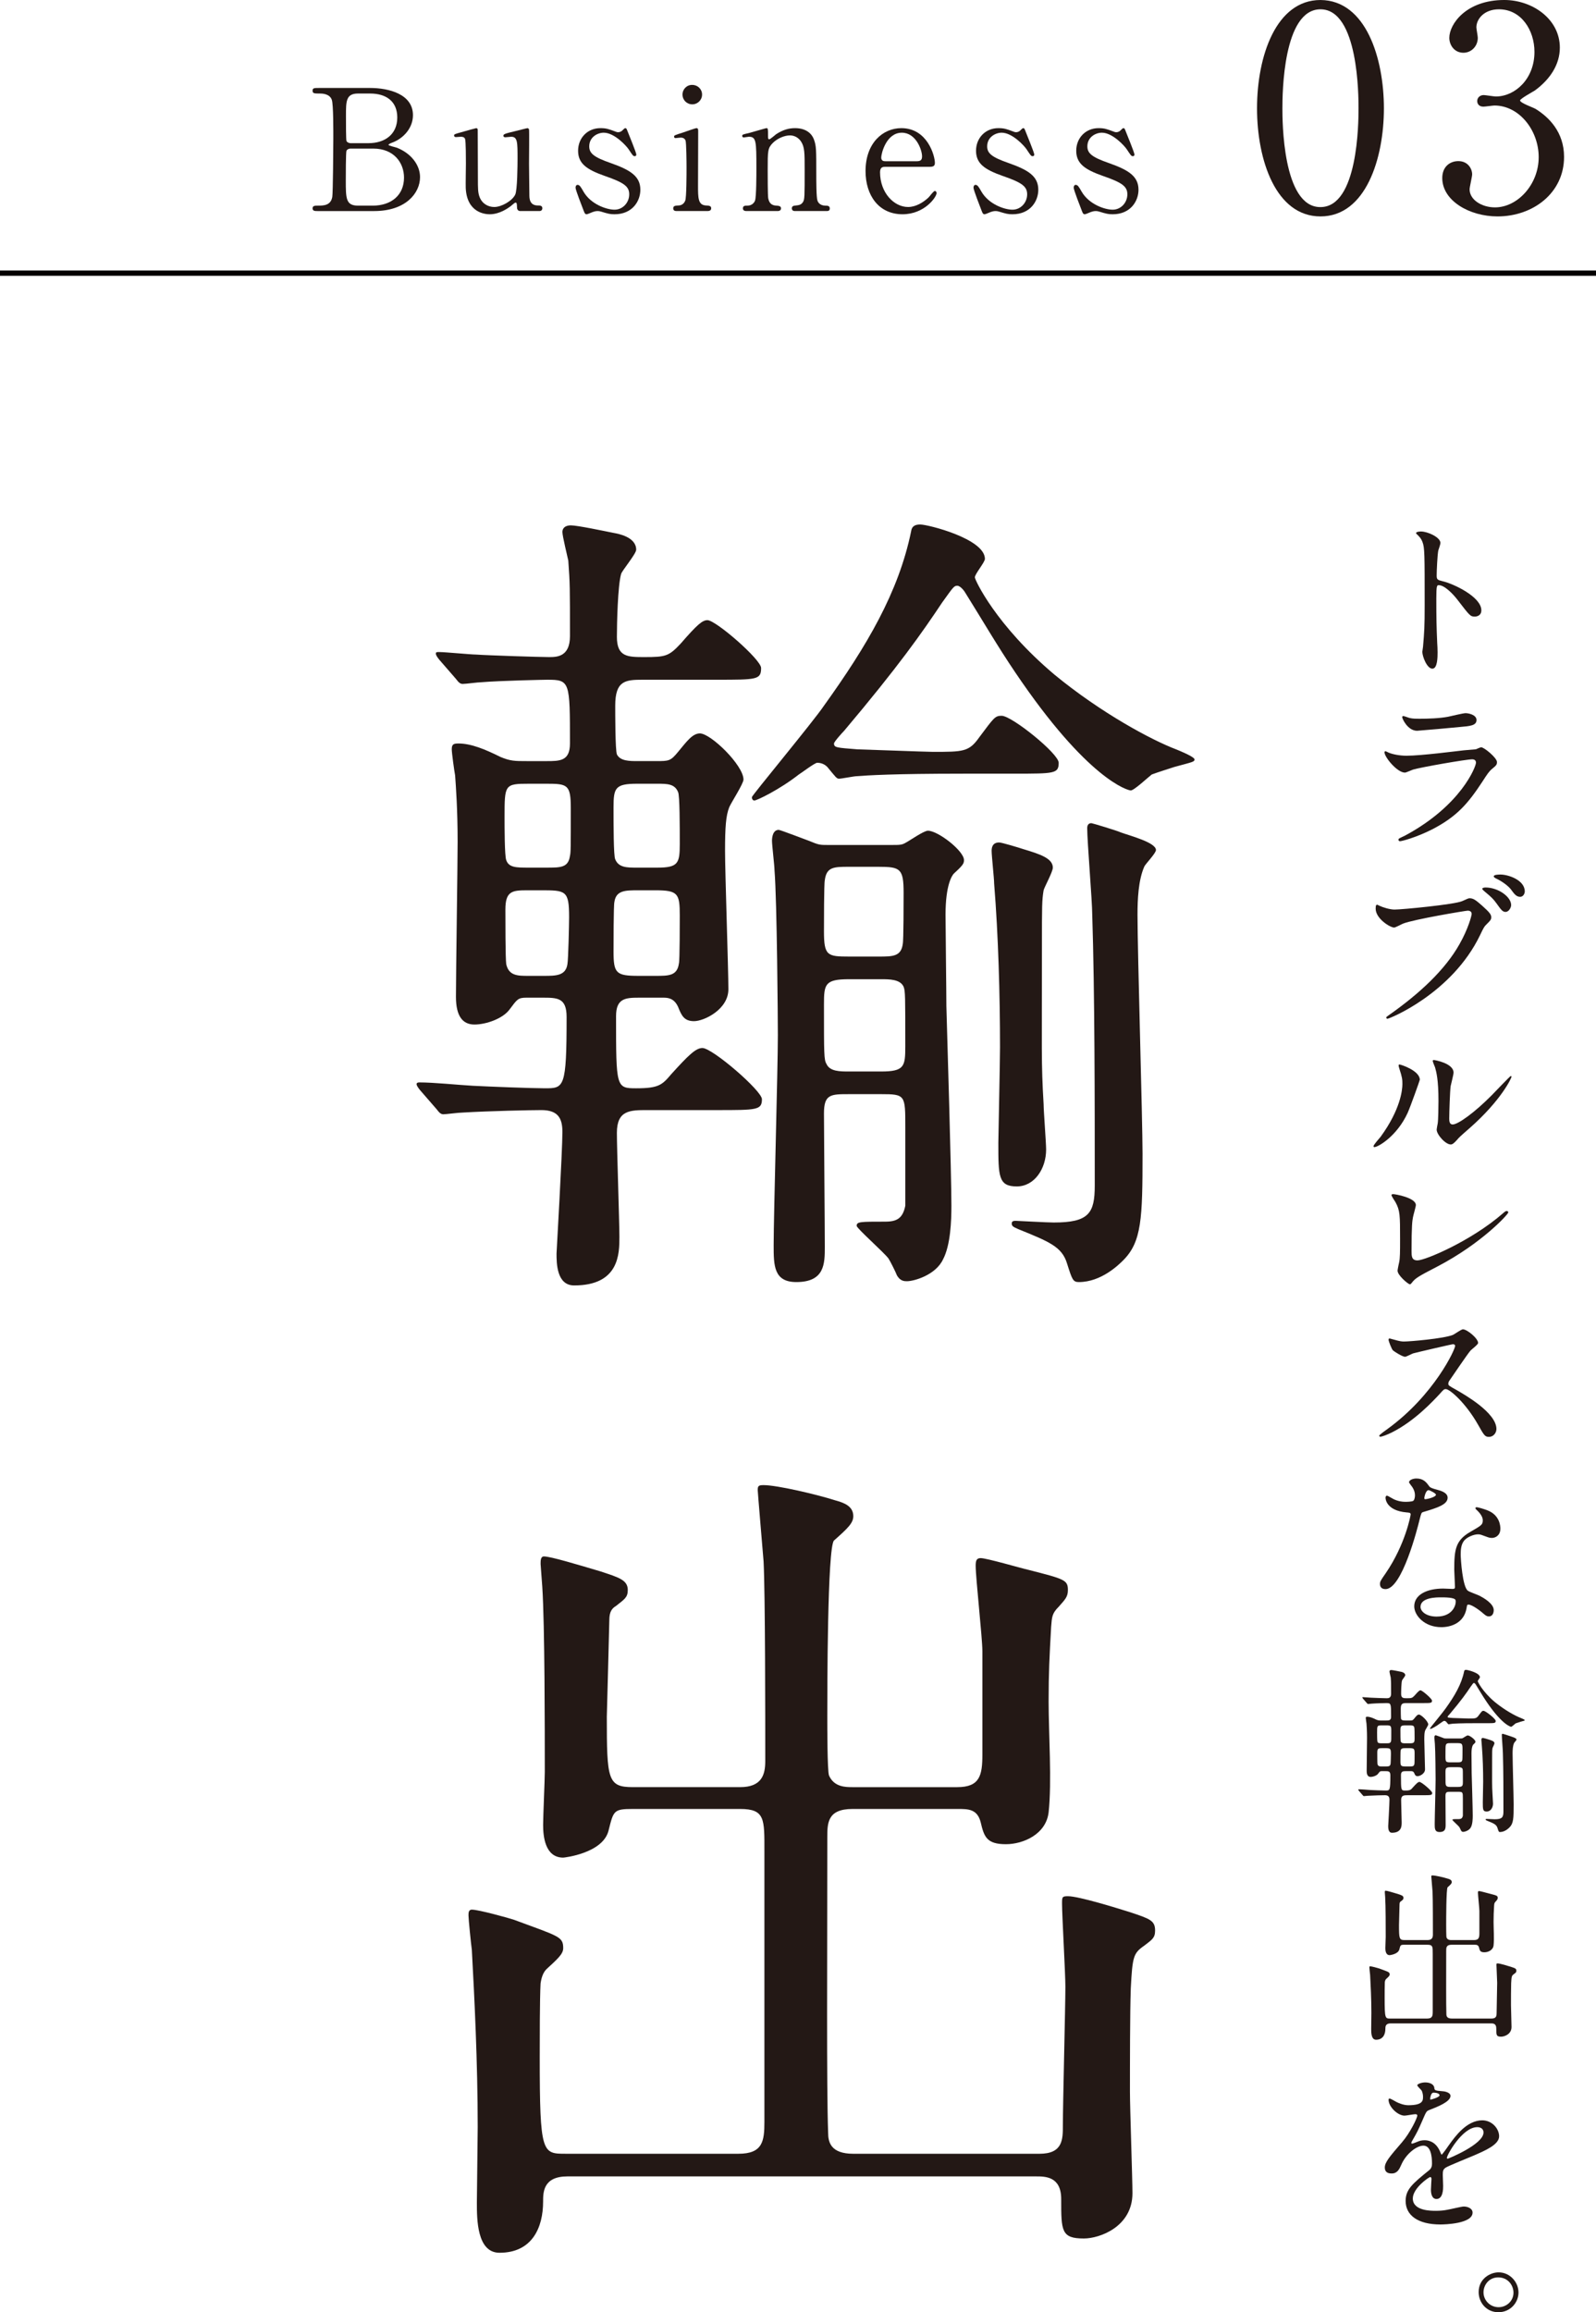
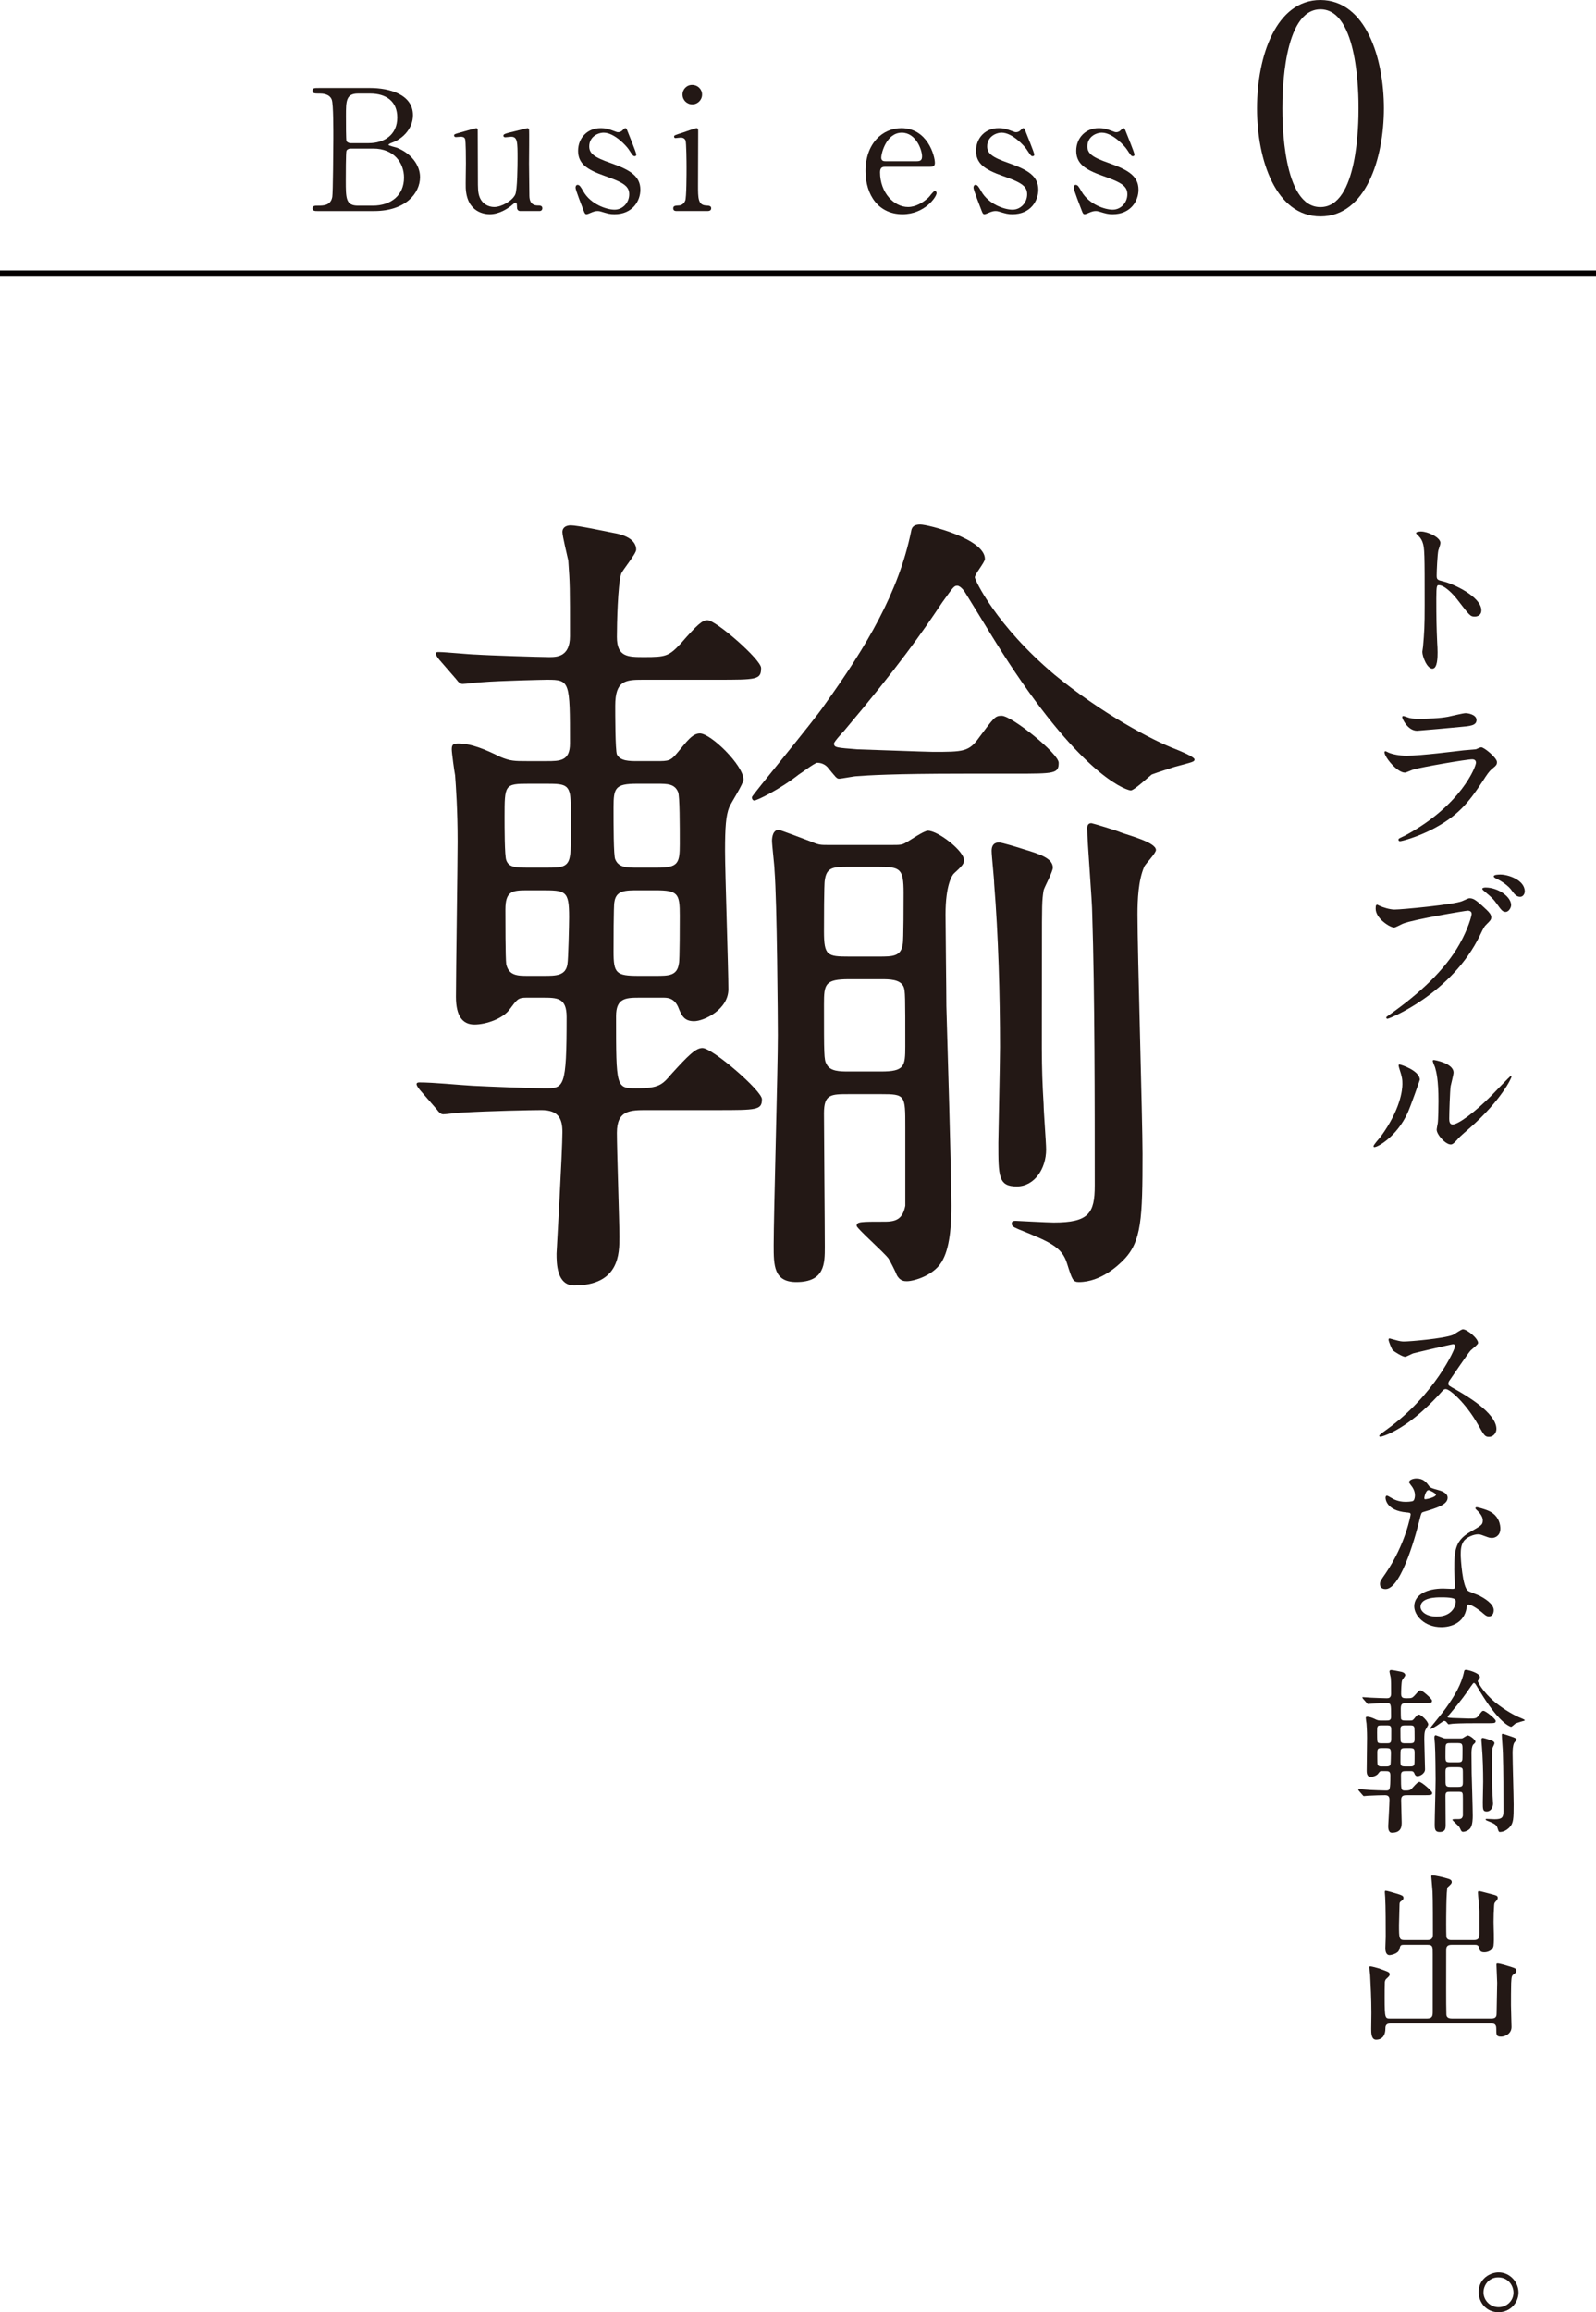
<svg xmlns="http://www.w3.org/2000/svg" id="_レイヤー_2" data-name="レイヤー 2" viewBox="0 0 229.489 332.24">
  <defs>
    <style>
      .cls-1 {
        fill: none;
        stroke: #040000;
        stroke-miterlimit: 10;
        stroke-width: .757px;
      }

      .cls-2 {
        fill: #231815;
      }
    </style>
  </defs>
  <g id="_レイヤー_1-2" data-name="レイヤー 1">
    <g>
      <path class="cls-2" d="M94.369,109.36c1.808,0,2.049,0,3.134-1.326,1.206-1.446,2.05-2.651,3.135-2.651,1.566,0,6.268,4.58,6.268,6.629,0,.604-1.808,3.376-2.049,3.979-.482,1.205-.603,2.893-.603,6.269,0,3.134.481,16.997.481,19.89s-3.495,4.58-4.942,4.58-1.808-.844-2.29-2.049c-.603-1.326-1.567-1.326-2.17-1.326h-3.495c-1.929,0-3.255.121-3.255,2.652,0,10.246,0,10.367,2.893,10.367,3.255,0,3.737-.482,5.063-2.05,2.41-2.651,3.495-3.737,4.46-3.737,1.446,0,8.559,6.148,8.559,7.354,0,1.567-.724,1.567-6.51,1.567h-10.005c-2.411,0-4.34,0-4.34,3.255,0,2.41.362,12.898.362,14.947,0,2.411,0,6.992-6.51,6.992-2.531,0-2.531-3.256-2.531-4.581,0-.12.844-14.706.844-17.479,0-1.928-.603-3.134-3.014-3.134-1.446,0-7.474.12-11.452.362-.481,0-2.29.24-2.651.24s-.603-.24-.965-.723l-2.411-2.773q-.481-.602-.481-.844c0-.12.12-.24.361-.24,2.17,0,5.545.361,7.715.482,2.29.12,8.438.361,10.367.361,2.772,0,3.134,0,3.134-10.246,0-2.773-1.326-2.773-3.496-2.773h-2.29c-1.205,0-1.326.242-2.411,1.688-.964,1.326-3.375,2.17-5.062,2.17s-2.652-1.205-2.652-3.978c0-3.495.241-19.167.241-22.301,0-4.581-.241-7.835-.361-9.522-.121-.604-.482-3.256-.482-3.737,0-.724.241-.844.965-.844,1.808,0,3.857.844,6.026,1.929,1.447.603,2.05.603,3.857.603h2.773c1.928,0,3.375,0,3.375-2.531,0-8.921,0-9.161-3.255-9.161-.241,0-6.63.12-9.523.361-.481,0-2.169.241-2.651.241-.362,0-.603-.241-.965-.724l-2.41-2.772q-.482-.603-.482-.844c0-.241.12-.241.482-.241.844,0,4.58.361,5.304.361,1.688.121,9.161.362,10.487.362,1.085,0,3.014,0,3.014-3.014,0-7.112,0-7.474-.241-10.849-.121-.604-.844-3.496-.844-4.1,0-.723.603-.964,1.205-.964.965,0,4.942.844,6.147,1.085.724.121,3.255.603,3.255,2.411,0,.603-2.049,3.014-2.17,3.495-.481,1.688-.603,7.113-.603,9.041,0,2.894,1.567,2.894,3.979,2.894,3.014,0,3.495-.12,5.184-1.929,2.41-2.772,3.134-3.375,3.857-3.375,1.205,0,7.715,5.665,7.715,6.871,0,1.688-.604,1.688-6.39,1.688h-10.607c-2.531,0-3.979.12-3.979,3.736,0,1.085,0,6.389.241,6.992.482.964,1.809.964,3.014.964h2.652ZM76.046,112.615c-3.495,0-3.495.121-3.495,4.822,0,1.325,0,5.545.24,6.146.362,1.086,1.447,1.086,3.255,1.086h2.532c2.049,0,3.134,0,3.375-1.688.12-.482.12-1.086.12-6.871,0-3.375-.482-3.496-3.495-3.496h-2.532ZM78.216,140.22c1.688,0,3.135,0,3.375-1.688.121-.603.241-5.665.241-6.751,0-3.857-.481-3.857-4.099-3.857h-1.929c-2.169,0-3.134.121-3.134,2.773,0,1.326,0,6.991.12,7.835.362,1.688,1.688,1.688,3.135,1.688h2.29ZM94.489,124.67c3.014,0,3.255-.604,3.255-3.375,0-2.532,0-6.992-.241-7.475-.482-1.205-1.567-1.205-3.014-1.205h-2.893c-3.135,0-3.376.603-3.376,3.375,0,2.531,0,6.992.241,7.474.482,1.206,1.688,1.206,3.135,1.206h2.893ZM91.838,127.924c-1.929,0-3.255,0-3.496,1.688-.121.482-.121,6.148-.121,7.113,0,3.134.362,3.495,3.617,3.495h2.41c1.929,0,3.135,0,3.376-1.808.12-.362.12-6.027.12-6.871,0-3.135-.241-3.617-3.496-3.617h-2.41ZM138.488,111.168c-10.126,0-13.742.242-15.31.362-.361,0-2.169.361-2.531.361s-.482-.241-1.688-1.688c-.12-.12-.603-.603-1.446-.603-.361,0-2.411,1.566-2.652,1.688-2.772,2.17-6.027,3.736-6.389,3.736-.241,0-.361-.24-.361-.481s8.92-10.97,10.366-13.14c6.148-8.559,10.729-16.273,12.537-25.073.12-.844.723-.964,1.326-.964,1.085,0,9.281,2.049,9.281,4.941,0,.482-1.446,2.17-1.446,2.652,0,.361,3.014,6.871,11.452,13.983,6.75,5.545,13.982,9.402,17.479,10.729.603.241,2.652,1.085,2.652,1.446s-.241.361-2.894,1.085c-.723.241-2.29.724-3.255,1.085-.481.361-2.531,2.291-3.014,2.291-.361,0-6.147-1.447-16.635-16.998-2.531-3.736-4.701-7.473-7.112-11.33-.12-.242-.723-1.086-1.205-1.086s-.603.242-2.17,2.412c-2.893,4.339-6.269,9.16-14.104,18.443-.241.24-1.446,1.566-1.446,1.808,0,.603.361.603,3.375.844.482,0,9.885.361,10.849.361,4.34,0,5.184,0,6.63-2.049,2.17-2.894,2.291-3.134,3.255-3.134,1.446,0,8.197,5.424,8.197,6.75,0,1.566-.603,1.566-6.389,1.566h-7.354ZM122.094,157.217c-2.651,0-3.616,0-3.616,2.772s.121,16.032.121,19.167c0,2.41,0,5.062-4.099,5.062-3.255,0-3.255-2.411-3.255-5.305,0-4.339.603-25.314.603-30.136,0-1.929-.12-19.287-.482-23.747,0-.603-.361-3.616-.361-4.219,0-.482.121-1.567.965-1.567.241,0,3.978,1.446,4.339,1.567,1.447.603,1.567.603,2.772.603h9.041c1.326,0,1.567,0,2.17-.362.482-.24,2.531-1.688,3.135-1.688,1.446,0,5.183,2.894,5.183,4.219,0,.482-.12.725-1.446,1.93-.241.24-1.205,1.566-1.205,5.906,0,1.929.12,11.09.12,13.14.121,4.099.724,24.229.724,28.689,0,2.17-.121,5.665-1.206,7.715-1.085,2.29-4.219,3.134-5.183,3.134-.362,0-.965,0-1.447-.844-.12-.361-.964-2.049-1.205-2.41-.603-.844-4.581-4.34-4.581-4.701,0-.604.482-.604,4.099-.604,1.688,0,2.531-.482,2.894-2.29v-11.331c0-4.581,0-4.701-3.496-4.701h-4.581ZM122.094,124.549c-2.169,0-3.254,0-3.495,1.929-.121.482-.121,6.269-.121,7.354,0,3.495.482,3.616,3.616,3.616h4.22c2.049,0,3.255,0,3.495-1.809.121-.482.121-6.268.121-7.353,0-3.496-.482-3.737-3.616-3.737h-4.22ZM126.675,153.962c3.375,0,3.496-.724,3.496-3.616,0-7.232,0-7.956-.241-8.559-.482-1.085-2.05-1.085-3.255-1.085h-4.581c-3.495,0-3.616.724-3.616,3.616,0,7.232,0,7.956.362,8.559.481,1.085,1.929,1.085,3.254,1.085h4.581ZM151.387,124.67c0,.603-1.206,2.771-1.326,3.254-.241,1.447-.241,2.17-.241,8.197,0,14.827-.12,16.515.241,22.542,0,.964.361,5.545.361,6.509,0,2.773-1.688,5.305-4.219,5.305-2.652,0-2.652-1.447-2.652-6.269,0-.844.241-11.572.241-13.742,0-7.474-.241-16.032-.844-23.506,0-.724-.361-3.978-.361-4.701,0-.482.12-1.206,1.085-1.206.361,0,2.772.724,3.495.965,2.411.723,4.22,1.326,4.22,2.652ZM166.214,122.139c0,.481-1.567,2.049-1.688,2.41-.844,1.929-.964,4.701-.964,6.871,0,5.425.724,29.533.724,34.355,0,9.281-.121,12.657-2.773,15.309-.603.604-3.134,3.135-6.389,3.135-.844,0-.964-.361-1.688-2.652-.723-2.41-2.531-3.134-6.991-4.942-.844-.361-.965-.481-.965-.844s.362-.361.603-.361c.121,0,4.581.241,5.425.241,5.063,0,5.907-1.326,5.907-5.305,0-11.572,0-27.846-.362-38.936,0-1.929-.723-10.487-.723-12.416,0-.361.12-.723.603-.723.12,0,3.736,1.084,4.219,1.325,1.326.482,5.063,1.446,5.063,2.532Z" />
-       <path class="cls-2" d="M90.994,259.927c-2.773,0-2.773.241-3.496,3.134-.844,3.255-6.389,3.857-6.51,3.857-2.651,0-2.893-3.134-2.893-4.701,0-1.205.241-6.51.241-7.594,0-6.027,0-21.096-.362-26.641-.12-1.809-.241-3.014-.241-3.255,0-.481,0-1.085.482-1.085.965,0,4.942,1.205,8.197,2.17,2.531.844,3.857,1.205,3.857,2.652,0,1.084-.482,1.326-1.688,2.29-.603.362-.965.844-.965,2.05,0,.481-.361,13.742-.361,13.862,0,9.04.12,10.126,3.737,10.126h15.43c3.134,0,3.616-1.809,3.616-3.737,0-6.147,0-23.868-.241-28.689-.121-1.446-.844-10.005-.844-10.247,0-.602.12-.723.844-.723,1.929,0,7.594,1.326,10.246,2.17,1.326.361,2.652.844,2.652,2.29,0,.964-.724,1.688-2.772,3.496-.965.964-.965,21.818-.965,25.194,0,1.566,0,7.835.241,8.559.724,1.688,2.411,1.688,3.375,1.688h15.068c3.255,0,3.616-1.688,3.616-4.701v-14.828c0-1.928-.964-10.486-.964-12.295,0-.723.12-1.085.723-1.085.844,0,5.786,1.446,6.871,1.688,5.184,1.326,5.666,1.446,5.666,2.894,0,.964-.362,1.326-1.326,2.41-.965.965-.965,1.447-1.085,2.894-.241,4.339-.361,6.509-.361,10.729,0,4.46.481,11.572,0,15.911-.362,3.135-3.617,4.581-6.148,4.581-2.772,0-3.134-1.085-3.616-3.134-.482-1.929-1.808-1.929-3.255-1.929h-15.188c-3.616,0-3.616,2.05-3.616,4.099,0,17.358-.12,36.043.12,42.432,0,1.326.362,3.014,3.617,3.014h26.761c3.375,0,3.375-2.05,3.375-4.099,0-3.134.361-17.118.361-19.89,0-1.93-.481-10.246-.481-11.934,0-.965,0-1.086.844-1.086,1.566,0,6.991,1.688,8.92,2.291,2.893.964,3.616,1.205,3.616,2.652,0,1.084-.482,1.325-1.567,2.169-1.566,1.085-1.688,1.567-1.929,6.147-.12,3.496-.12,11.091-.12,14.828,0,2.41.361,12.536.361,14.585,0,4.822-4.701,6.51-6.991,6.51-3.255,0-3.255-1.085-3.255-5.665,0-3.256-2.29-3.256-3.616-3.256h-67.385c-3.495,0-3.495,2.291-3.495,3.617,0,3.736-1.567,7.354-6.269,7.354-3.255,0-3.255-4.822-3.255-7.233,0-1.326.121-9.282.121-10.849,0-9.282-.482-18.805-.844-25.436-.121-.844-.482-4.46-.482-4.941,0-.362,0-.844.482-.844.964,0,5.304,1.205,6.026,1.445,6.51,2.412,7.112,2.412,7.112,4.1,0,.844-.844,1.566-2.41,3.014-.482.481-.724,1.205-.845,2.049-.12,2.17-.12,8.197-.12,10.607,0,13.863.361,13.863,3.737,13.863h24.832c3.495,0,3.736-1.809,3.736-4.581v-38.815c0-4.701.121-6.147-3.495-6.147h-15.43Z" />
    </g>
    <g>
      <path class="cls-2" d="M204.335,76.369c.929,0,2.786.825,2.786,1.65,0,.182-.258.93-.31,1.084-.129.646-.232,2.941-.232,3.587,0,.567.104.646.852.825,1.574.361,5.573,2.245,5.573,4.18,0,.852-.8.904-.929.904-.645,0-.723-.104-2.451-2.349-.723-.954-1.936-2.167-2.735-2.167-.258,0-.361,0-.361,1.909,0,2.735.026,4.103.13,6.425.025.283.051.929.051,1.316,0,.645,0,2.348-.748,2.348-.773,0-1.444-1.755-1.444-2.426,0-.104.103-.645.103-.748.181-2.142.232-2.812.232-5.986,0-7.379,0-8.205-.31-9.031-.206-.541-.465-.799-.877-1.187l-.052-.103c.025-.232.696-.232.723-.232Z" />
      <path class="cls-2" d="M202.064,120.047c8.05-4.336,10.166-9.908,10.166-10.451,0-.309-.181-.49-.542-.49-.877,0-7.354,1.136-8.489,1.471-.181.053-1.006.439-1.187.439-1.109,0-2.941-2.219-2.941-2.941,0-.078.077-.129.154-.129s.387.18.465.206c.49.206,1.471.438,2.554.438,2.116,0,7.251-.671,8.206-.773.051,0,1.754-.155,1.78-.155.129-.052.619-.284.748-.284.438,0,2.271,1.522,2.271,2.116,0,.388-.104.49-.696.98-.438.361-.697.748-1.394,1.832-2.038,3.097-3.639,5.031-7.276,6.89-2.297,1.16-4.335,1.677-4.567,1.677-.206,0-.232-.155-.232-.206,0-.052.026-.129.052-.155.052-.052.774-.387.93-.464ZM202.709,103.172c.413.104,1.007.104,1.367.104,1.213,0,2.916-.053,4.129-.285.387-.076,2.167-.516,2.528-.516.438,0,1.574.232,1.574.98,0,.801-.903.877-2.399,1.006-.413.053-5.961.543-6.142.543-1.367,0-2.142-1.755-2.142-1.936,0-.129.052-.181.155-.181.154,0,.774.258.929.284Z" />
      <path class="cls-2" d="M198.374,130.154c.465.232,1.497.541,2.142.541,1.059,0,8.618-.722,9.728-1.212.8-.361.903-.413,1.084-.413.567,0,.98.361,1.78,1.059,1.161,1.031,1.316,1.315,1.316,1.677,0,.335-.13.464-.594.929-.413.387-.517.594-1.007,1.625-4.051,8.412-13.056,12.024-13.313,12.024-.129,0-.181-.103-.181-.155,0-.103.077-.154.335-.335,4.49-3.147,8.128-6.554,10.192-10.218,1.265-2.219,1.755-4.103,1.755-4.36,0-.438-.439-.465-.568-.465-.258,0-7.715,1.239-9.289,1.858-.206.077-1.083.567-1.29.567-.593,0-2.657-1.29-2.657-2.71,0-.49.077-.567.232-.567.052,0,.283.155.335.155ZM217.287,130.051c0,.361-.335.98-.8.98-.412,0-.619-.258-1.315-1.238-.413-.568-.671-.852-1.678-1.678-.103-.077-.361-.309-.361-.412s.232-.181.465-.181c1.832,0,3.689,1.341,3.689,2.528ZM219.248,128.09c0,.283-.206.773-.67.773-.568,0-.878-.464-1.316-1.057-.387-.517-1.342-1.213-2.142-1.574-.258-.129-.335-.232-.335-.311,0-.258.773-.258.98-.258,1.083,0,3.482.774,3.482,2.426Z" />
      <path class="cls-2" d="M202.399,159.925c-1.548,3.354-4.258,4.902-4.773,4.902-.104,0-.129-.077-.129-.129,0-.206.825-1.109,1.032-1.368,2.838-3.896,3.122-6.708,3.122-7.56,0-.671-.026-.954-.438-2.219-.052-.181-.104-.335-.104-.465,0-.077.025-.129.129-.129.181,0,2.916.878,2.916,2.193,0,.077-1.316,3.793-1.755,4.773ZM206.579,162.324c0-.129.129-.8.155-.929.077-.49.104-2.528.104-3.174,0-3.147-.311-4.206-.49-4.851-.052-.129-.336-.8-.336-.93,0-.103.104-.129.155-.129.129,0,2.838.465,2.838,1.807,0,.31-.361,1.651-.413,1.936-.103.696-.206,3.818-.206,4.67,0,.336.025.852.49.852.774,0,3.147-1.703,5.625-4.205.438-.439,2.632-2.762,2.735-2.762.051,0,.103.052.103.104,0,.206-1.496,3.406-6.012,7.379-1.342,1.162-1.6,1.42-1.78,1.652-.438.49-.671.67-.852.696-.748.129-2.116-1.394-2.116-2.116Z" />
-       <path class="cls-2" d="M203.174,174.886c-.104.542-.207,1.213-.207,4.851,0,.748,0,1.367.852,1.367,1.109,0,7.715-2.786,12.257-6.734.36-.309.412-.361.593-.361.129,0,.207.104.207.207,0,.258-3.819,4.438-10.141,7.74-2.993,1.549-3.199,1.703-3.741,2.375-.129.18-.181.206-.284.206-.206,0-1.755-1.265-1.755-1.962,0-.129.207-1.16.232-1.212.129-.594.129-1.548.129-3.329,0-3.405,0-4.102-.671-5.314-.103-.155-.567-.852-.567-1.007,0-.103.155-.129.258-.129.284,0,3.251.517,3.251,1.573,0,.207-.361,1.445-.412,1.729Z" />
      <path class="cls-2" d="M208.928,193.148c-.181,0-5.6,1.266-5.729,1.316-.181.052-.98.49-1.161.49-.387,0-1.6-.773-1.755-.929-.181-.181-.619-1.315-.619-1.497,0-.129.026-.206.155-.206.025,0,.594.155.671.181.8.232,1.109.258,1.367.258.877,0,5.729-.412,7.07-.955.232-.103,1.187-.799,1.419-.799.619,0,2.193,1.315,2.193,1.961,0,.232-.955.929-1.109,1.109-.517.619-2.555,3.639-2.968,4.231-.104.129-.206.31-.206.517,0,.232.052.283,1.135.877,1.161.671,5.78,3.277,5.78,5.625,0,.594-.465,1.135-1.058,1.135s-.697-.18-1.601-1.78c-1.78-3.122-4.051-5.083-4.618-5.083-.258,0-.336.078-.903.723-.903.955-3.535,3.845-6.89,5.521-.696.336-1.393.594-1.6.594-.052,0-.181,0-.181-.154,0-.104,1.032-.852,1.188-.955,6.734-4.877,9.805-11.56,9.728-11.973-.052-.207-.258-.207-.31-.207Z" />
      <path class="cls-2" d="M203.457,214.842c0-.387-.129-.773-.361-1.135-.077-.129-.49-.619-.49-.723,0-.31.542-.541,1.059-.541,1.032,0,1.444.566,1.857,1.135.129.181.387.283,1.161.49.49.129,1.471.412,1.471,1.135,0,.98-1.445,1.445-3.535,2.064-.232.078-.258.154-.49,1.059-.31,1.289-2.528,10.011-4.902,10.011-.696,0-.8-.464-.8-.722,0-.361.077-.49.852-1.601,2.812-4.128,3.561-8.282,3.561-8.411,0-.232-.181-.258-.567-.284-3.045-.258-3.045-2.064-3.045-2.09,0-.104.026-.31.181-.31.104,0,.181.025.696.335.284.181,1.007.542,1.987.542.052,0,.955,0,1.135-.154.181-.155.232-.568.232-.801ZM210.889,230.994c-.336,2.246-2.297,2.812-3.639,2.812-2.451,0-3.896-1.703-3.896-2.992,0-1.678,1.832-2.555,4.154-2.555.206,0,1.161.051,1.341.051.232,0,.361-.025.361-.283,0-.387-.103-2.115-.103-2.477,0-2.839.154-4.206,2.322-5.445,1.6-.928,1.78-1.006,1.78-1.677,0-.567-.568-1.161-.723-1.315-.232-.207-.336-.311-.336-.413,0-.077.078-.129.181-.129.181,0,.98.231,1.522.438,1.78.671,1.884,2.244,1.884,2.632,0,.98-.696,1.342-1.213,1.342-.025,0-.335,0-.593-.104-.98-.36-1.084-.413-1.394-.413-.619,0-1.471.361-1.884.774-.594.567-.619,1.497-.619,2.142s.258,4.645,1.032,5.187c.232.181,1.444.593,1.677.723.542.284,2.039,1.109,2.039,2.063,0,.439-.181.904-.697.904-.258,0-.413-.078-.8-.414-.696-.619-1.884-1.418-2.245-1.264-.103.051-.103.154-.154.412ZM207.173,229.523c-.594,0-2.916,0-2.916,1.368,0,.619.774,1.394,2.322,1.394,2.503,0,2.864-1.961,2.71-2.374-.129-.388-1.522-.388-2.116-.388ZM206.477,214.765c0-.181-.903-.646-1.059-.646-.438,0-.619,1.059-.619,1.136,0,.052.026.13.052.155.077.077,1.626-.258,1.626-.646Z" />
      <path class="cls-2" d="M202.684,247.217c.387,0,.438,0,.671-.283.258-.311.438-.568.671-.568.335,0,1.342.98,1.342,1.42,0,.129-.388.723-.439.852-.103.258-.129.619-.129,1.342,0,.67.104,3.638.104,4.257s-.748.98-1.058.98-.388-.181-.49-.438c-.13-.284-.336-.284-.465-.284h-.748c-.413,0-.697.026-.697.567,0,2.193,0,2.219.62,2.219.696,0,.8-.103,1.083-.438.517-.568.748-.801.955-.801.31,0,1.832,1.316,1.832,1.574,0,.336-.155.336-1.394.336h-2.142c-.516,0-.929,0-.929.696,0,.517.077,2.761.077,3.2,0,.516,0,1.496-1.394,1.496-.542,0-.542-.697-.542-.98,0-.025.181-3.148.181-3.742,0-.412-.129-.67-.645-.67-.31,0-1.6.025-2.451.077-.104,0-.49.052-.568.052-.077,0-.129-.052-.206-.154l-.516-.594q-.104-.129-.104-.182c0-.025.025-.051.077-.051.465,0,1.188.077,1.651.104.49.025,1.807.076,2.22.076.593,0,.67,0,.67-2.192,0-.594-.283-.594-.748-.594h-.49c-.258,0-.283.052-.516.361-.207.284-.723.464-1.084.464s-.567-.258-.567-.851c0-.749.052-4.103.052-4.774,0-.98-.052-1.676-.078-2.037-.025-.129-.103-.697-.103-.801,0-.154.052-.18.206-.18.387,0,.826.18,1.29.412.31.129.438.129.826.129h.593c.413,0,.723,0,.723-.541,0-1.91,0-1.961-.696-1.961-.052,0-1.419.025-2.039.076-.103,0-.464.053-.567.053-.077,0-.129-.053-.206-.155l-.517-.594q-.103-.129-.103-.181c0-.051.025-.051.103-.051.181,0,.98.076,1.136.076.361.026,1.961.078,2.245.078.231,0,.645,0,.645-.645,0-1.523,0-1.601-.052-2.322-.025-.129-.181-.749-.181-.878,0-.155.129-.206.259-.206.206,0,1.058.18,1.315.232.155.025.697.129.697.516,0,.129-.439.645-.465.748-.104.361-.129,1.522-.129,1.936,0,.619.335.619.852.619.645,0,.748-.025,1.109-.413.516-.593.671-.722.825-.722.259,0,1.651,1.212,1.651,1.471,0,.361-.129.361-1.367.361h-2.271c-.542,0-.852.025-.852.799,0,.232,0,1.367.052,1.497.104.206.387.206.645.206h.568ZM198.762,247.914c-.749,0-.749.025-.749,1.031,0,.284,0,1.188.052,1.316.077.232.31.232.697.232h.541c.439,0,.671,0,.723-.361.026-.104.026-.232.026-1.471,0-.723-.104-.748-.749-.748h-.541ZM199.226,253.822c.361,0,.671,0,.723-.361.025-.129.052-1.213.052-1.445,0-.825-.104-.825-.878-.825h-.412c-.465,0-.671.026-.671.594,0,.284,0,1.497.025,1.677.077.361.361.361.671.361h.49ZM202.709,250.494c.646,0,.696-.129.696-.723,0-.542,0-1.496-.051-1.6-.104-.258-.336-.258-.646-.258h-.619c-.671,0-.723.129-.723.723,0,.541,0,1.496.052,1.6.104.258.361.258.671.258h.619ZM202.142,251.19c-.413,0-.697,0-.748.361-.026.104-.026,1.315-.026,1.522,0,.671.077.748.774.748h.516c.413,0,.671,0,.723-.387.025-.078.025-1.29.025-1.471,0-.671-.051-.774-.748-.774h-.516ZM212.127,247.604c-2.167,0-2.941.053-3.277.078-.077,0-.464.077-.541.077-.078,0-.104-.052-.361-.361-.026-.026-.129-.129-.31-.129-.078,0-.517.335-.568.361-.593.464-1.29.8-1.367.8-.052,0-.077-.052-.077-.104,0-.051,1.909-2.348,2.219-2.812,1.316-1.832,2.297-3.482,2.684-5.367.025-.18.154-.206.284-.206.231,0,1.986.438,1.986,1.058,0,.104-.31.465-.31.568,0,.077.645,1.471,2.451,2.993,1.445,1.187,2.993,2.013,3.741,2.296.129.052.567.232.567.311,0,.076-.051.076-.619.231-.154.052-.49.155-.696.232-.104.077-.542.49-.646.49-.077,0-1.315-.31-3.561-3.638-.542-.801-1.006-1.6-1.522-2.426-.025-.052-.154-.232-.258-.232s-.129.052-.464.516c-.62.93-1.342,1.961-3.02,3.948-.052.052-.31.335-.31.388,0,.129.077.129.723.18.104,0,2.115.078,2.322.078.929,0,1.109,0,1.419-.439.465-.619.49-.67.696-.67.311,0,1.755,1.16,1.755,1.444,0,.335-.129.335-1.367.335h-1.574ZM208.618,257.461c-.568,0-.774,0-.774.594s.025,3.432.025,4.102c0,.517,0,1.084-.877,1.084-.696,0-.696-.516-.696-1.135,0-.93.129-5.419.129-6.451,0-.412-.026-4.129-.104-5.083,0-.129-.077-.774-.077-.903,0-.104.025-.335.206-.335.052,0,.852.31.929.335.31.129.336.129.594.129h1.936c.283,0,.335,0,.464-.077.104-.052.542-.361.671-.361.31,0,1.109.62,1.109.903,0,.104-.025.154-.31.412-.051.053-.258.336-.258,1.266,0,.412.026,2.373.026,2.812.025.877.154,5.186.154,6.141,0,.465-.025,1.213-.258,1.651-.232.49-.903.671-1.109.671-.077,0-.207,0-.31-.181-.026-.077-.207-.438-.259-.517-.129-.18-.98-.929-.98-1.006,0-.129.104-.129.878-.129.361,0,.542-.104.619-.49v-2.426c0-.98,0-1.006-.748-1.006h-.98ZM208.618,250.469c-.465,0-.697,0-.749.412-.025.104-.025,1.342-.025,1.574,0,.748.104.773.774.773h.902c.439,0,.697,0,.749-.387.025-.104.025-1.342.025-1.574,0-.748-.104-.799-.774-.799h-.902ZM209.599,256.764c.723,0,.748-.154.748-.773,0-1.549,0-1.703-.052-1.832-.104-.232-.438-.232-.696-.232h-.98c-.749,0-.774.154-.774.773,0,1.549,0,1.703.077,1.832.104.232.413.232.697.232h.98ZM214.888,250.494c0,.129-.258.594-.283.696-.052.31-.052.465-.052,1.755,0,3.174-.026,3.535.052,4.825,0,.206.077,1.187.077,1.394,0,.593-.361,1.135-.903,1.135-.567,0-.567-.31-.567-1.342,0-.181.052-2.477.052-2.941,0-1.6-.052-3.432-.181-5.031,0-.154-.078-.852-.078-1.006,0-.104.026-.259.232-.259.077,0,.594.155.748.206.517.155.903.284.903.568ZM218.062,249.952c0,.103-.335.438-.361.517-.181.412-.206,1.006-.206,1.471,0,1.16.154,6.321.154,7.354,0,1.986-.025,2.709-.593,3.276-.129.13-.671.671-1.368.671-.181,0-.206-.077-.361-.567-.154-.517-.541-.671-1.496-1.058-.181-.078-.206-.104-.206-.182,0-.076.077-.076.129-.076.025,0,.98.051,1.161.051,1.083,0,1.264-.283,1.264-1.135,0-2.478,0-5.961-.077-8.334,0-.414-.155-2.246-.155-2.658,0-.078.026-.154.13-.154.025,0,.8.231.902.283.284.104,1.084.31,1.084.542Z" />
      <path class="cls-2" d="M201.961,279.438c-.594,0-.594.051-.748.67-.181.697-1.368.826-1.394.826-.567,0-.619-.671-.619-1.006,0-.258.052-1.395.052-1.626,0-1.29,0-4.516-.078-5.702-.025-.387-.052-.646-.052-.697,0-.104,0-.232.104-.232.206,0,1.058.258,1.755.465.542.181.825.258.825.568,0,.231-.103.283-.361.49-.129.076-.206.18-.206.438,0,.104-.077,2.941-.077,2.968,0,1.935.025,2.167.8,2.167h3.303c.671,0,.773-.387.773-.799,0-1.316,0-5.109-.051-6.142-.026-.31-.181-2.142-.181-2.193,0-.129.025-.155.181-.155.412,0,1.625.285,2.193.465.283.078.567.181.567.49,0,.207-.155.361-.594.748-.206.207-.206,4.671-.206,5.393,0,.336,0,1.678.052,1.832.154.361.516.361.722.361h3.226c.696,0,.774-.361.774-1.006v-3.174c0-.412-.207-2.244-.207-2.632,0-.155.026-.231.155-.231.181,0,1.238.309,1.471.36,1.109.284,1.213.31,1.213.62,0,.205-.077.283-.284.516-.206.206-.206.31-.232.619-.051.929-.077,1.393-.077,2.297,0,.954.104,2.477,0,3.405-.077.671-.774.98-1.315.98-.594,0-.671-.231-.774-.671-.104-.412-.387-.412-.696-.412h-3.252c-.773,0-.773.438-.773.877,0,3.715-.026,7.715.025,9.082,0,.284.077.646.774.646h5.728c.723,0,.723-.438.723-.878,0-.67.078-3.664.078-4.257,0-.413-.104-2.193-.104-2.555,0-.206,0-.231.181-.231.335,0,1.496.36,1.909.49.619.205.774.258.774.566,0,.232-.104.285-.336.465-.335.232-.361.336-.413,1.316-.025.748-.025,2.373-.025,3.174,0,.516.077,2.684.077,3.121,0,1.033-1.006,1.395-1.496,1.395-.697,0-.697-.232-.697-1.213,0-.697-.49-.697-.773-.697h-14.424c-.748,0-.748.49-.748.774,0,.8-.336,1.573-1.342,1.573-.697,0-.697-1.031-.697-1.547,0-.285.026-1.987.026-2.322,0-1.987-.104-4.025-.181-5.445-.026-.18-.104-.955-.104-1.058,0-.077,0-.181.104-.181.206,0,1.135.258,1.29.31,1.394.517,1.522.517,1.522.878,0,.18-.181.335-.517.645-.103.104-.154.258-.181.438-.025.465-.025,1.755-.025,2.271,0,2.968.077,2.968.8,2.968h5.315c.748,0,.8-.388.8-.98v-8.309c0-1.007.025-1.315-.748-1.315h-3.303Z" />
-       <path class="cls-2" d="M199.122,311.451c0-.774.723-1.6,2.478-3.639,1.161-1.342,2.193-3.482,2.193-3.844,0-.155-.181-.182-.284-.182-.258,0-1.315.207-1.548.207-.98,0-2.297-1.265-2.297-2.271,0-.076,0-.18.155-.18.154,0,.825.412.98.49.31.154,1.006.465,1.703.465,2.115,0,2.115-.697,2.115-1.213,0-.155-.025-.568-.206-.903-.077-.13-.619-.594-.619-.749,0-.206.671-.412,1.135-.412.619,0,1.265.232,1.316.8.025.335.129.387,1.161.464.181,0,1.161.129,1.161.672,0,.852-1.884,1.573-3.07,2.038-.388.155-.413.206-.98,1.522-.62,1.419-.723,1.625-1.394,2.786-.129.232-.181.31-.181.413,0,.052.025.104.104.104.077,0,.567-.182.8-.284.283-.129.619-.206,1.006-.206.336,0,1.522.051,2.193,1.574.181.438.206.49.258.49.077,0,.929-1.188,1.058-1.395.852-1.187,2.529-3.534,4.773-3.534,1.42,0,2.426,1.212,2.426,2.296,0,1.213-2.038,2.064-3.638,2.762-.646.283-3.562,1.444-4.025,1.729-.413.258-.438.541-.438,1.084,0,.232.052,1.315.052,1.548,0,.413,0,1.884-.955,1.884-.696,0-.8-.852-.8-1.316,0-.258.077-1.496.077-1.522,0-.103,0-.31-.181-.31-.206,0-2.503,1.6-2.503,3.07,0,1.781,2.58,1.781,3.329,1.781.645,0,1.135-.053,1.651-.155.361-.052,2.013-.464,2.348-.464.542,0,1.265.258,1.265.877,0,1.6-4,1.703-4.619,1.703-3.276,0-5.006-1.342-5.006-3.381,0-1.651.98-2.477,3.406-4.438.258-.207.387-.517.387-.903,0-1.161-.206-2.606-1.238-2.606-.98,0-2.503,1.188-3.174,2.735-.283.646-.567,1.265-1.394,1.265-.49,0-.98-.155-.98-.852ZM205.702,301.697c.052,0,1.29-.335,1.29-.619,0-.336-.645-.387-.877-.387-.361,0-.465.723-.465.826,0,.103,0,.18.052.18ZM208.05,310.058c0,.052.026.129.104.129s5.16-2.063,5.16-3.767c0-.646-.567-.774-.902-.774-2.142,0-4.361,3.999-4.361,4.412Z" />
      <path class="cls-2" d="M218.346,329.402c0,1.445-1.161,2.838-2.891,2.838-1.754,0-2.838-1.419-2.838-2.89,0-1.961,1.703-2.839,2.864-2.839,1.651,0,2.864,1.42,2.864,2.891ZM213.313,329.376c0,1.161.955,2.142,2.168,2.142,1.135,0,2.142-.877,2.142-2.09,0-1.032-.774-2.193-2.193-2.193-1.367,0-2.116,1.136-2.116,2.142Z" />
    </g>
    <g>
      <path class="cls-2" d="M53.216,12.639c2.717,0,6.163.898,6.163,3.906,0,1.893-1.407,3.348-2.936,3.931-.146.048-.582.218-.582.339,0,.122,1.019.34,1.213.413,2.087.825,3.324,2.523,3.324,4.222,0,2.305-2.062,4.877-6.599,4.877h-8.128c-.364,0-.728,0-.728-.389s.364-.389.752-.389c.801,0,1.868,0,2.086-1.262.097-.484.146-7.326.146-8.272,0-1.067.024-5.022-.218-5.677-.315-.898-1.456-.898-1.698-.898-.801,0-1.067,0-1.067-.412,0-.389.243-.389.946-.389h7.327ZM50.378,21.35c-.17,0-.461.096-.558.314s-.097,3.664-.097,4.222c0,2.645,0,3.663,1.771,3.663h2.111c2.62,0,4.488-1.479,4.488-4.027,0-2.135-1.456-4.172-4.416-4.172h-3.299ZM52.998,20.572c2.281,0,4.125-1.213,4.125-3.688,0-2.354-1.625-3.445-3.906-3.445h-1.723c-1.747,0-1.747,1.092-1.747,3.203,0,1.213,0,3.396.073,3.615.097.218.412.314.558.314h2.62Z" />
      <path class="cls-2" d="M74.805,30.326c-.267,0-.461-.195-.461-.486-.024-.558-.024-.727-.218-.727-.146,0-.631.484-.752.557-.315.219-1.504,1.117-2.96,1.117-.704,0-3.275-.243-3.445-3.762-.024-.509.024-2.983.024-3.541,0-.582,0-3.203-.122-3.519-.097-.267-.364-.315-.606-.315-.097,0-.606.049-.728.049-.17,0-.243-.121-.243-.219,0-.193.097-.219.971-.461.728-.219,2.159-.606,2.208-.606.073,0,.194.049.219.194,0,.024.024,6.309.024,7.012,0,1.432,0,2.062.243,2.693.388.994,1.262,1.432,2.111,1.432,1.043,0,2.572-.874,3.008-1.771.315-.607.34-4.318.34-5.168,0-2.402,0-3.154-.922-3.154-.122,0-.704.073-.825.073-.242,0-.291-.146-.291-.194,0-.268.17-.315,1.771-.703.413-.098,1.602-.413,1.698-.413.097,0,.194.097.219.194.048.193,0,4.125,0,4.9,0,.631.048,3.736.048,4.44,0,.509,0,1.577,1.213,1.577.292,0,.655,0,.655.412,0,.17-.121.389-.413.389h-2.766Z" />
      <path class="cls-2" d="M88.412,18.875c.194.072.291.121.461.121.315,0,.534-.146.704-.34.17-.17.243-.243.34-.243.146,0,.194.122.267.315.219.559,1.31,3.203,1.31,3.47,0,.121-.048.243-.218.243-.243,0-.291-.098-.873-.971-.292-.461-2.038-2.402-3.591-2.402-.898,0-2.086.631-2.086,1.965,0,.995.655,1.553,3.105,2.402,2.814.994,4.246,1.893,4.246,3.833,0,1.626-1.14,3.519-3.712,3.519-.655,0-.922-.073-1.965-.389-.146-.049-.315-.072-.461-.072-.34,0-.582.097-.728.145-.461.195-.752.316-.873.316-.218,0-.292-.194-.413-.51-.218-.559-1.165-2.984-1.165-3.3,0-.146.048-.413.291-.413.292,0,.461.292.849.971,1.068,1.844,3.348,2.596,4.464,2.596,1.189,0,2.111-1.018,2.111-2.207,0-1.116-.704-1.674-3.518-2.645-2.547-.897-3.833-1.746-3.833-3.615,0-1.844,1.359-3.251,3.203-3.251.825,0,1.165.122,2.086.462Z" />
      <path class="cls-2" d="M97.361,30.326c-.219,0-.558,0-.558-.389,0-.363.291-.389.752-.412.315,0,.752-.146.97-.68.194-.412.194-3.955.194-4.828,0-.68-.024-3.494-.146-3.833-.122-.292-.388-.413-.679-.413-.122,0-.728.073-.752.073-.097,0-.218-.048-.218-.218s.122-.219,1.213-.559c.315-.098,1.819-.655,2.014-.655.242,0,.242.219.242.462,0,1.091-.024,6.55-.024,7.787,0,1.771,0,2.79,1.116,2.863.485.023.776.049.776.412,0,.389-.412.389-.582.389h-4.318ZM98.137,13.586c0-.777.63-1.408,1.407-1.384.776,0,1.407.606,1.407,1.384s-.631,1.406-1.407,1.406c-.8,0-1.407-.631-1.407-1.406Z" />
-       <path class="cls-2" d="M114.293,30.326c-.437,0-.437-.34-.437-.389,0-.34.315-.389.437-.389.631-.072.874-.097,1.165-.509.243-.388.243-.801.243-4.707,0-2.305,0-3.202-.509-3.979-.534-.824-1.311-.896-1.602-.896-.776,0-1.795.412-2.475,1.092-.728.752-.728,1.115-.728,3.906,0,.631,0,3.59.073,4.027.146.775.558,1.043,1.188,1.066.243.025.655.025.655.389,0,.049,0,.389-.485.389h-4.513c-.485,0-.485-.34-.485-.364,0-.413.292-.413.655-.413.606,0,.97-.388,1.092-.728.194-.558.194-3.784.194-4.634,0-3.93-.024-4.537-1.092-4.537-.097,0-.606.098-.703.098-.097,0-.243-.024-.243-.219,0-.193.097-.219.97-.412.388-.098,2.426-.704,2.499-.704.243,0,.243.097.243,1.067,0,.34,0,.534.17.534s.849-.631.995-.728c.97-.631,1.819-.874,2.717-.874,1.747,0,2.475.946,2.717,1.626.34.945.34,1.358.34,5.119,0,.728,0,3.227.169,3.663.049.17.292.704,1.092.728.388,0,.679.025.679.413,0,.364-.291.364-.485.364h-4.537Z" />
      <path class="cls-2" d="M127.318,23.969c-.315,0-.776,0-.776.777,0,2.959,2.014,4.998,4.027,4.998,1.116,0,2.184-.656,2.936-1.359.146-.121.704-.946.922-.946.122,0,.243.122.243.315,0,.533-1.698,3.033-4.901,3.033-3.396,0-5.313-2.693-5.313-6.211,0-4.027,2.499-6.163,5.144-6.163,3.76,0,4.828,3.979,4.828,4.998,0,.437-.242.558-.728.558h-6.381ZM131.782,23.168c.534,0,.801-.121.801-.703,0-.922-.874-3.396-2.911-3.396-2.256,0-2.96,3.033-2.96,3.566s.412.533.631.533h4.439Z" />
      <path class="cls-2" d="M145.632,18.875c.194.072.291.121.461.121.315,0,.534-.146.704-.34.17-.17.243-.243.34-.243.146,0,.194.122.267.315.219.559,1.311,3.203,1.311,3.47,0,.121-.049.243-.219.243-.243,0-.291-.098-.873-.971-.292-.461-2.038-2.402-3.591-2.402-.898,0-2.086.631-2.086,1.965,0,.995.655,1.553,3.105,2.402,2.814.994,4.246,1.893,4.246,3.833,0,1.626-1.14,3.519-3.712,3.519-.655,0-.922-.073-1.965-.389-.146-.049-.315-.072-.461-.072-.34,0-.582.097-.728.145-.461.195-.752.316-.873.316-.219,0-.292-.194-.413-.51-.218-.559-1.165-2.984-1.165-3.3,0-.146.048-.413.291-.413.291,0,.461.292.849.971,1.068,1.844,3.348,2.596,4.464,2.596,1.188,0,2.111-1.018,2.111-2.207,0-1.116-.704-1.674-3.518-2.645-2.547-.897-3.833-1.746-3.833-3.615,0-1.844,1.359-3.251,3.203-3.251.825,0,1.165.122,2.086.462Z" />
      <path class="cls-2" d="M160.04,18.875c.194.072.291.121.461.121.315,0,.534-.146.704-.34.17-.17.243-.243.34-.243.146,0,.194.122.267.315.219.559,1.31,3.203,1.31,3.47,0,.121-.048.243-.218.243-.243,0-.291-.098-.873-.971-.292-.461-2.038-2.402-3.591-2.402-.898,0-2.086.631-2.086,1.965,0,.995.655,1.553,3.105,2.402,2.814.994,4.246,1.893,4.246,3.833,0,1.626-1.14,3.519-3.712,3.519-.655,0-.922-.073-1.965-.389-.146-.049-.315-.072-.461-.072-.34,0-.582.097-.728.145-.461.195-.752.316-.873.316-.218,0-.292-.194-.413-.51-.218-.559-1.165-2.984-1.165-3.3,0-.146.048-.413.291-.413.292,0,.461.292.849.971,1.068,1.844,3.348,2.596,4.464,2.596,1.189,0,2.111-1.018,2.111-2.207,0-1.116-.704-1.674-3.518-2.645-2.547-.897-3.833-1.746-3.833-3.615,0-1.844,1.359-3.251,3.203-3.251.825,0,1.165.122,2.086.462Z" />
      <path class="cls-2" d="M189.87,31.096c-6.406,0-9.122-8.068-9.122-15.527,0-7.541,2.757-15.568,9.122-15.568,6.568.041,9.122,8.433,9.122,15.568,0,7.176-2.595,15.527-9.122,15.527ZM189.87,1.338c-5.392,0-5.473,12.162-5.473,14.23,0,1.662,0,14.23,5.473,14.189,5.392,0,5.473-12.082,5.473-14.189,0-1.703,0-14.23-5.473-14.23Z" />
-       <path class="cls-2" d="M224.289,6.852c0,2.393-1.378,4.541-3.608,6.162-.324.203-2.108,1.176-2.108,1.42,0,.364,1.905,1.014,2.229,1.216,1.906,1.176,4.095,3.324,4.095,6.892,0,5.189-4.46,8.555-9.568,8.555-4.054,0-7.946-2.27-7.946-5.514,0-1.662,1.135-2.433,2.311-2.433,1.378,0,1.986,1.095,1.986,1.905,0,.324-.365,1.824-.365,2.149,0,1.5,1.743,2.595,3.649,2.595,3.243,0,6.284-3.284,6.284-7.217,0-3.852-2.797-7.42-6.365-7.42-.203,0-1.338.162-1.581.162-.608,0-.892-.364-.892-.811,0-.486.405-.852.933-.852.243,0,1.459.203,1.743.203,2.757,0,5.554-2.514,5.554-6.406,0-3.121-1.905-6.121-5.108-6.121-2.148,0-3.243,1.419-3.243,2.595,0,.202.203,1.257.203,1.5,0,1.216-.933,2.148-2.068,2.148-1.297,0-2.027-1.095-2.027-2.148,0-1.946,2.392-5.433,7.906-5.433,4.014,0,7.987,2.717,7.987,6.852Z" />
    </g>
    <line class="cls-1" y1="39.249" x2="229.489" y2="39.249" />
  </g>
</svg>